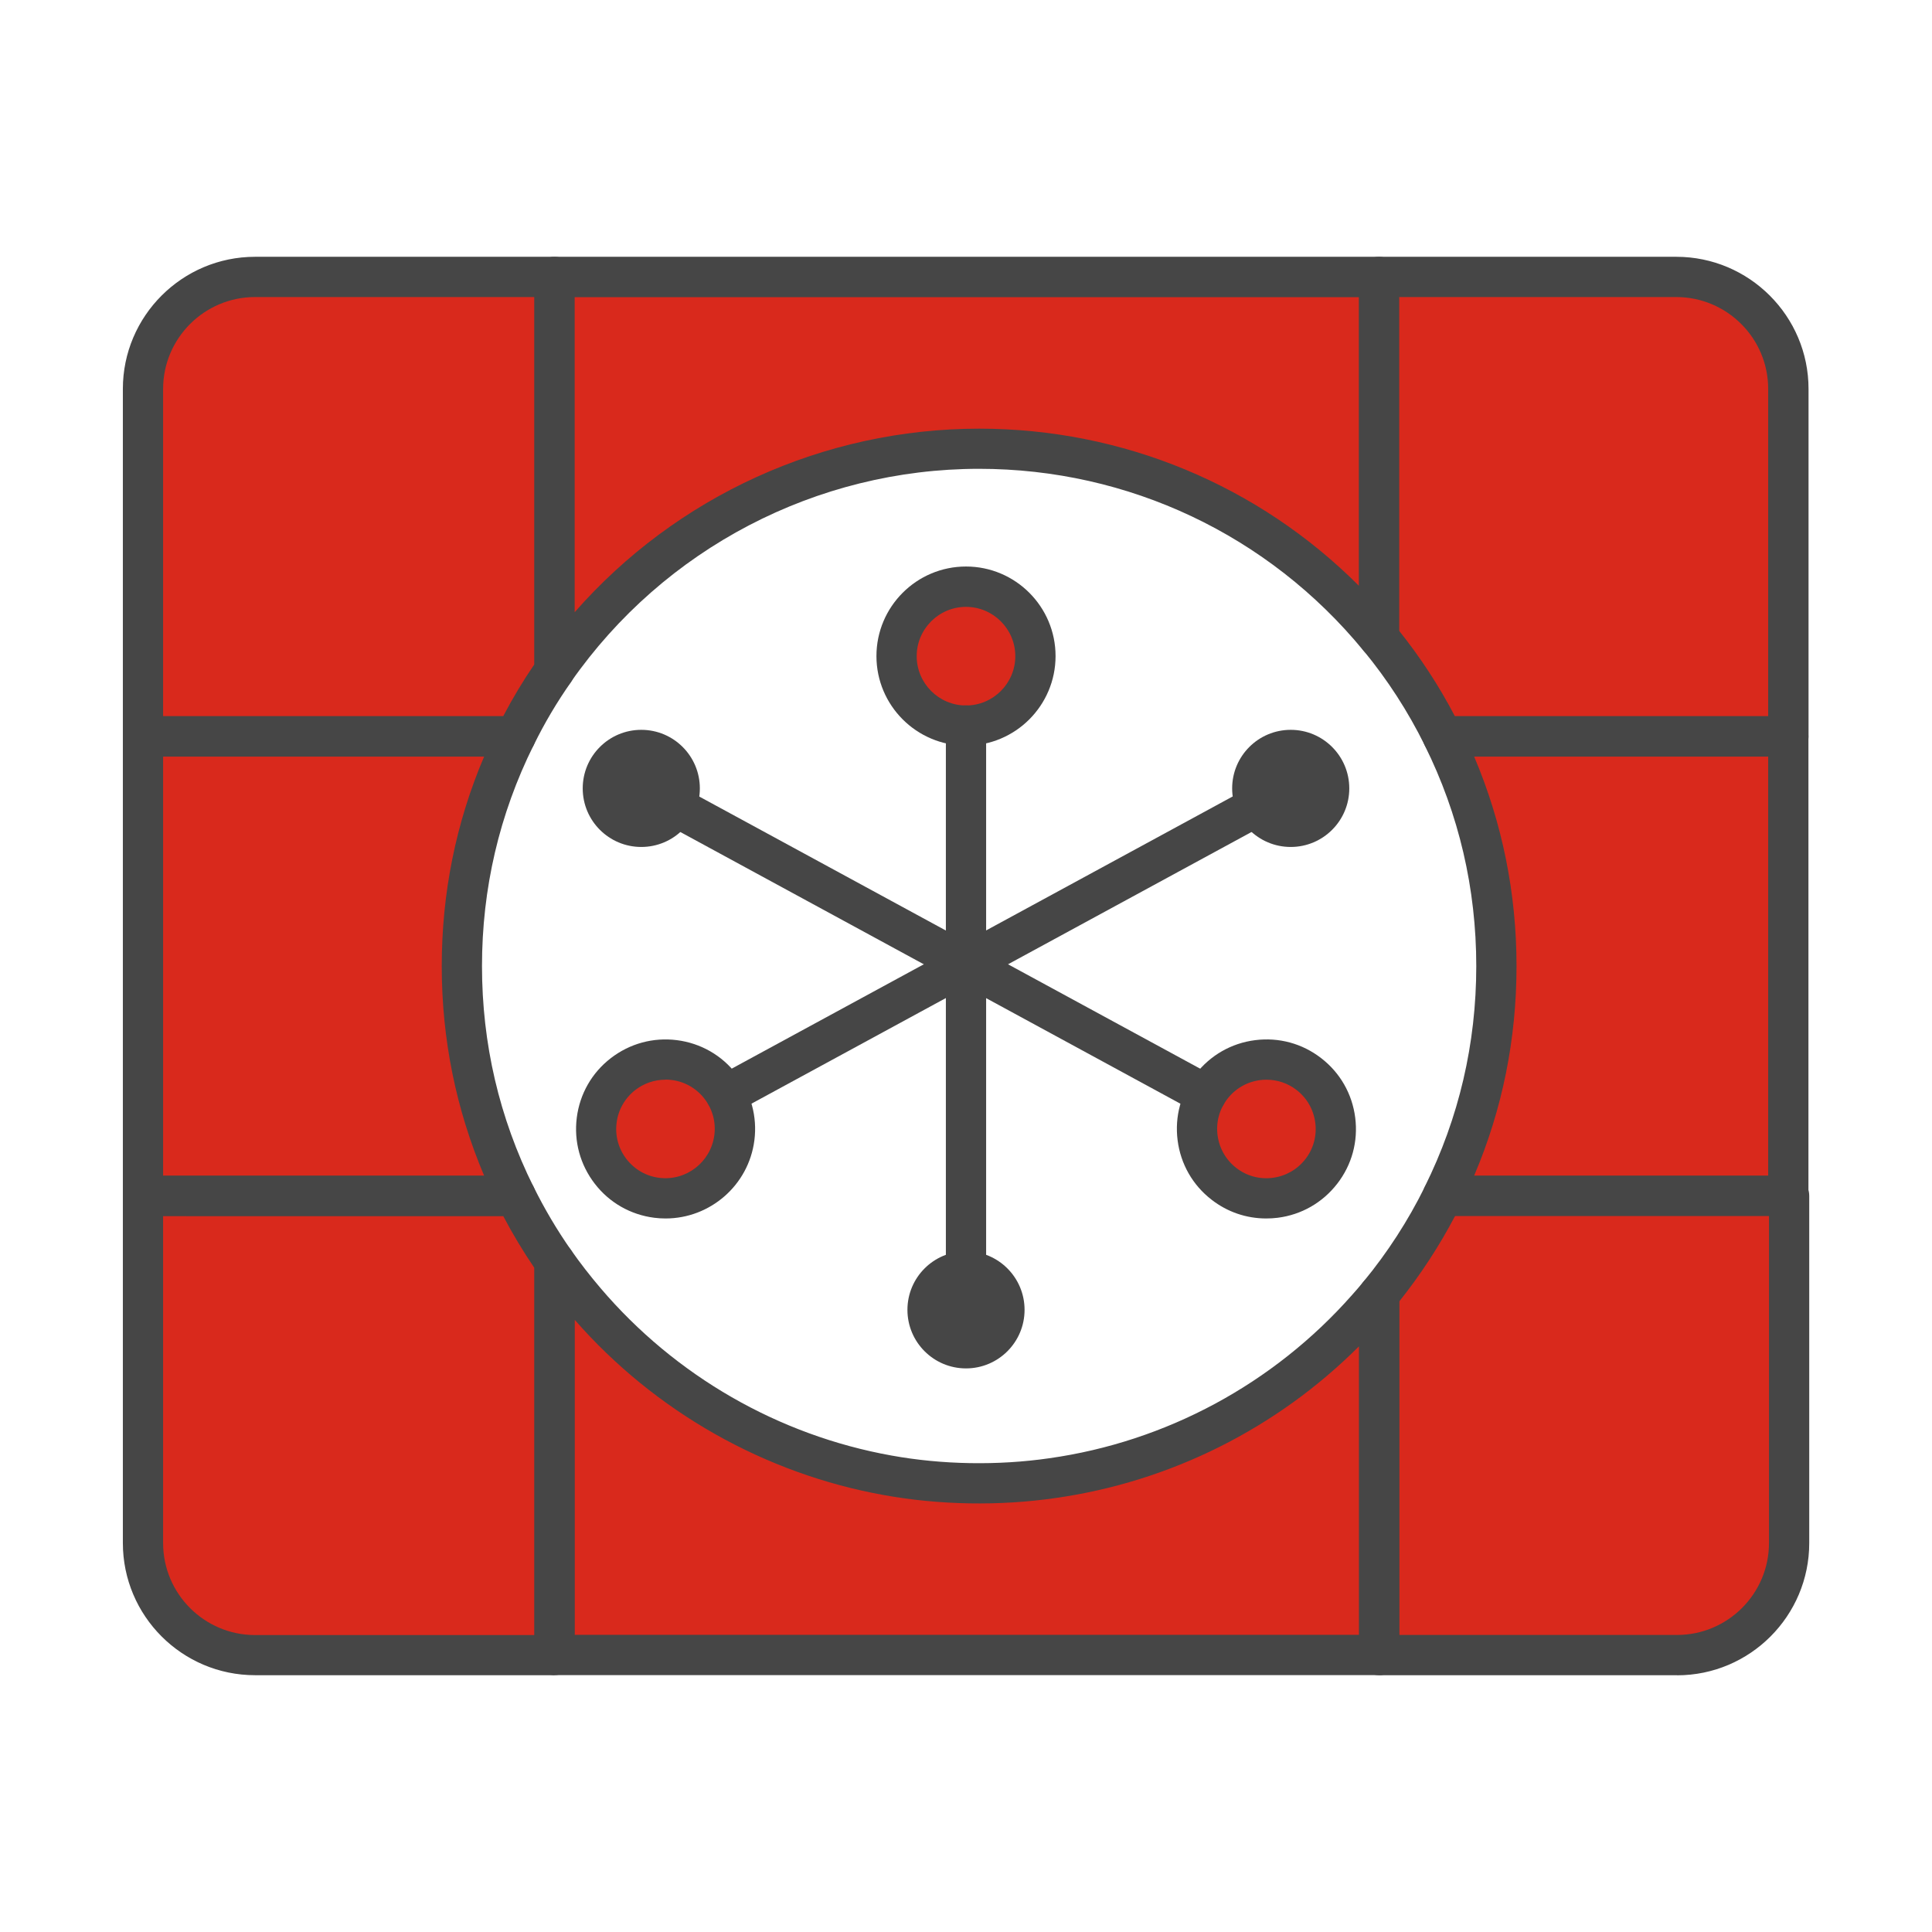
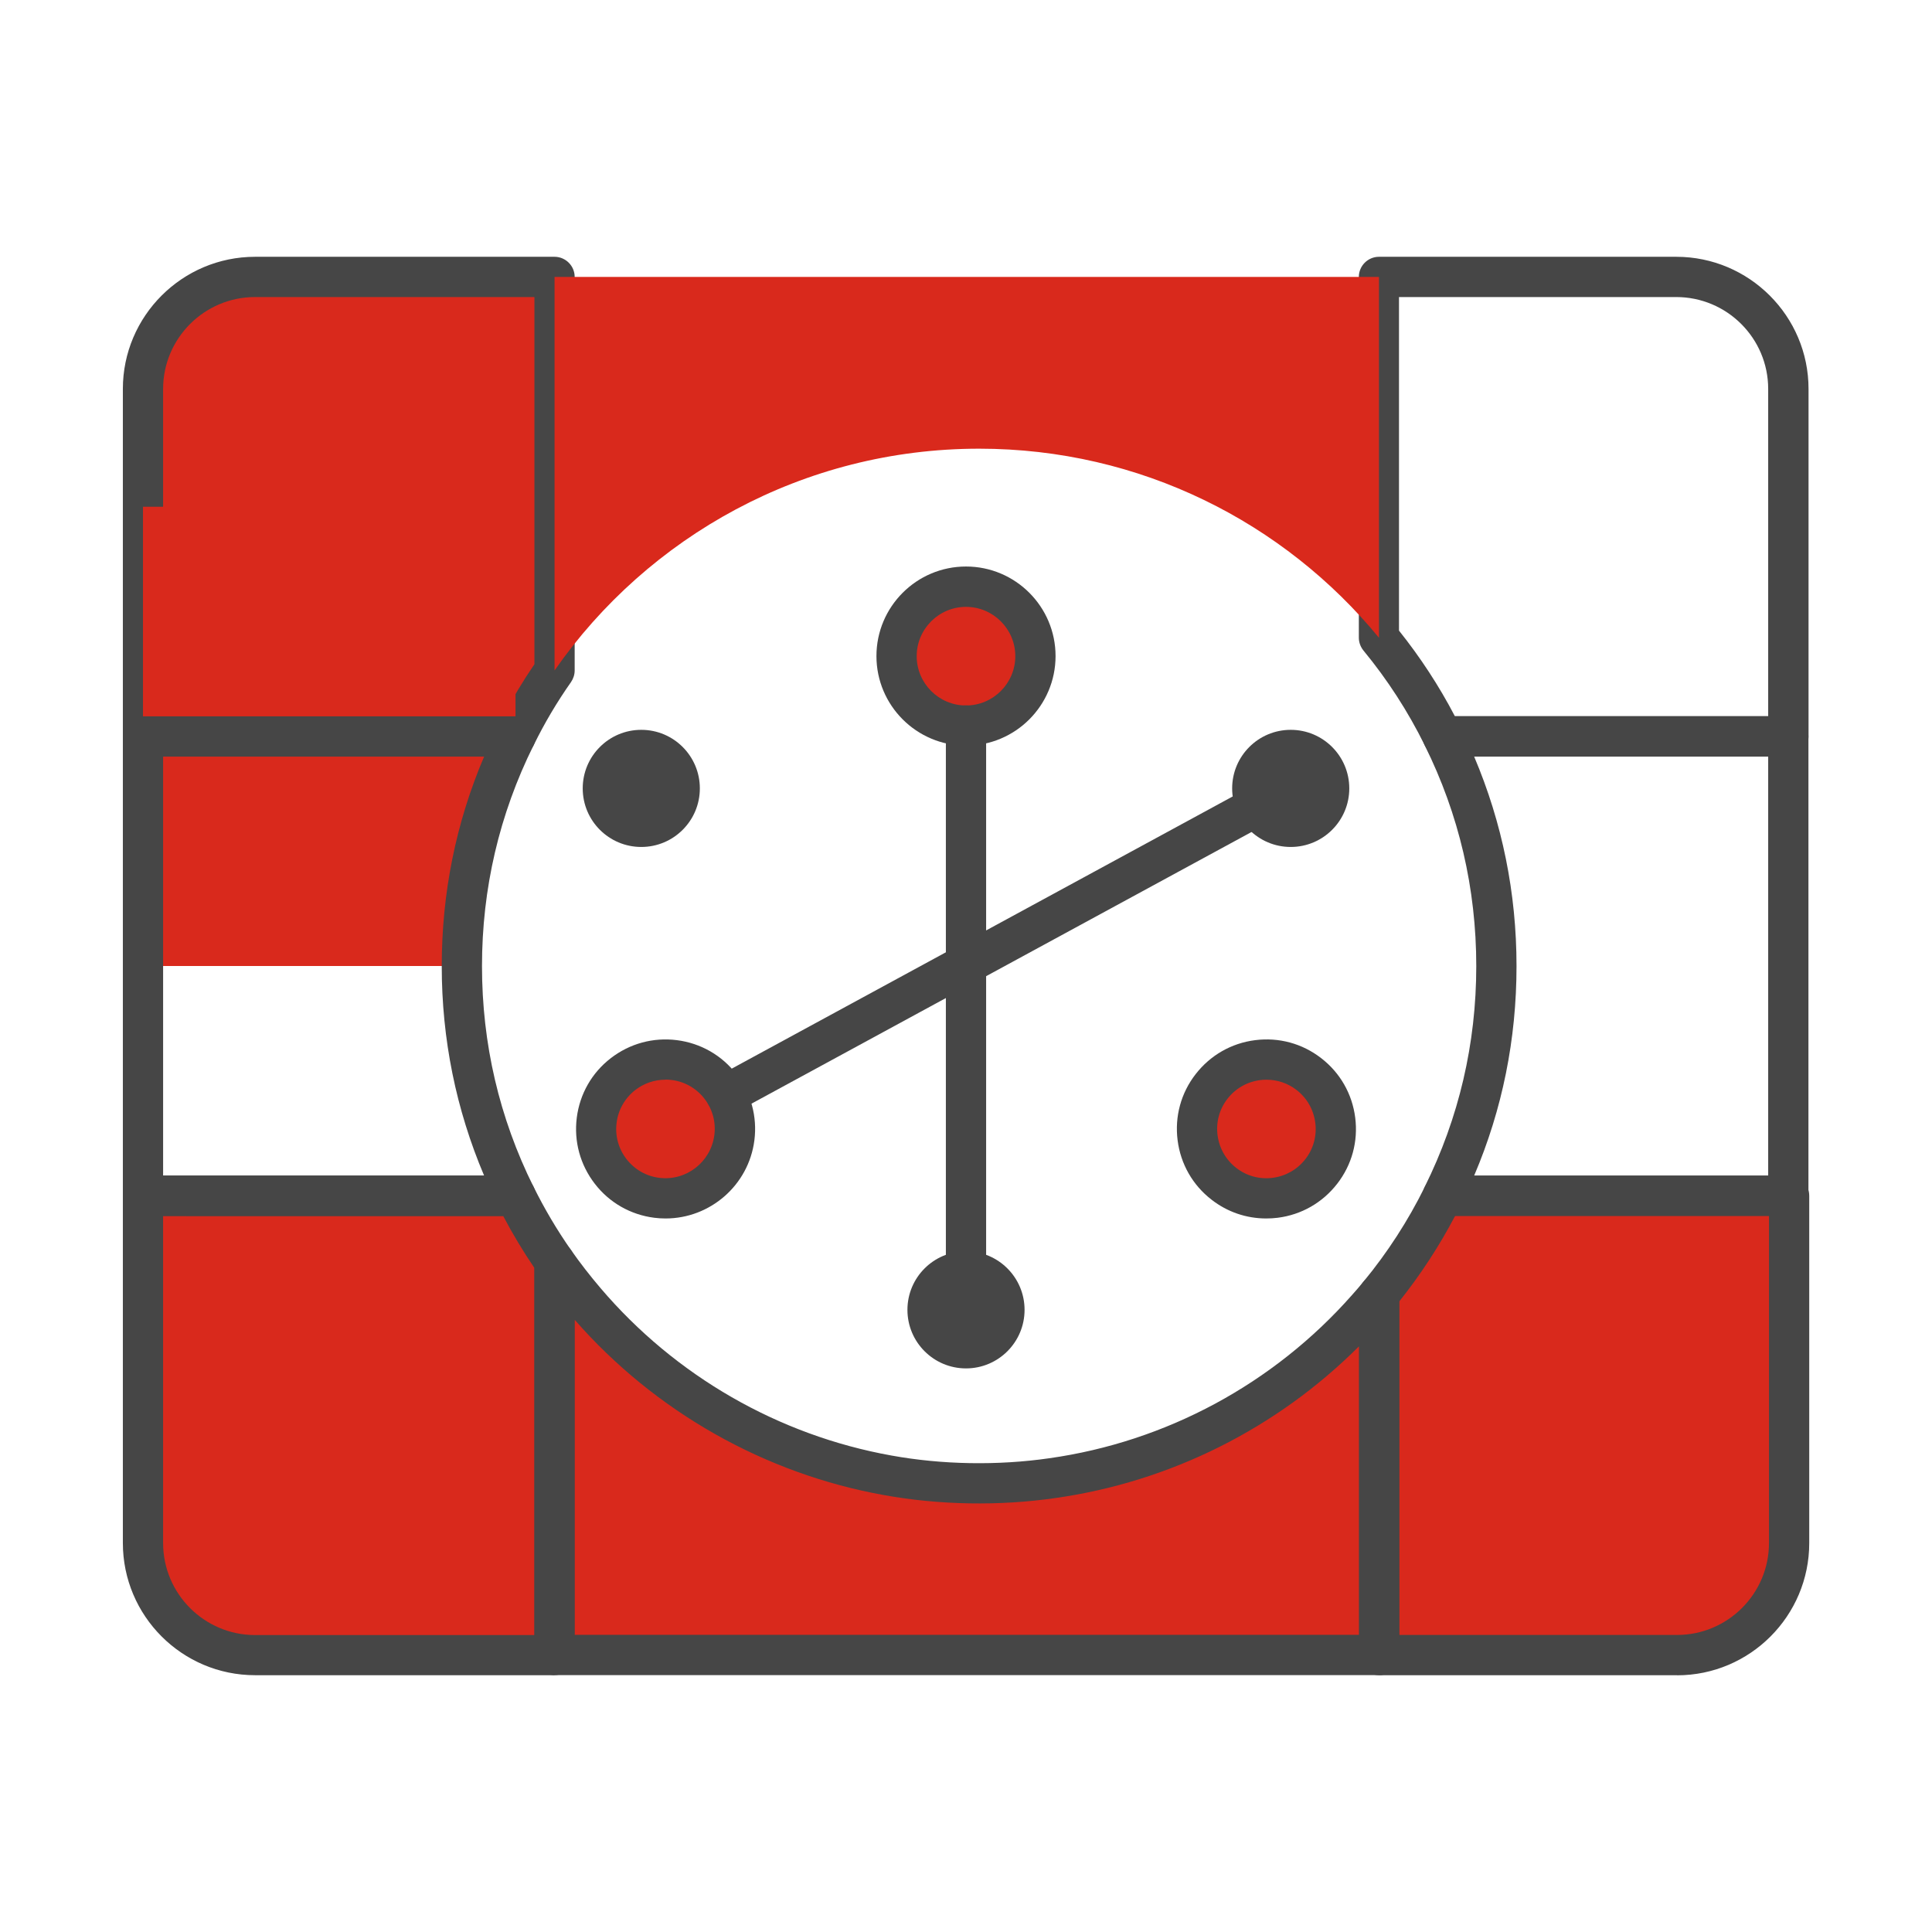
<svg xmlns="http://www.w3.org/2000/svg" id="Security_Networking" viewBox="0 0 192 192">
  <defs>
    <style>.cls-1{fill:#464646;}.cls-1,.cls-2,.cls-3{stroke-width:0px;}.cls-2{fill:#d9291c;}.cls-3{fill:#e3aba5;}</style>
  </defs>
  <g id="Hyperscale_Applications">
    <circle class="cls-2" cx="96" cy="65.21" r="6.9" />
    <path class="cls-1" d="m96,74.1c-4.91,0-8.9-3.99-8.9-8.9s3.99-8.9,8.9-8.9,8.9,3.99,8.9,8.9-3.99,8.9-8.9,8.9Zm0-13.79c-2.7,0-4.9,2.2-4.9,4.9s2.2,4.9,4.9,4.9,4.9-2.2,4.9-4.9-2.2-4.9-4.9-4.9Z" />
    <path class="cls-1" d="m96,132.61c-1.1,0-2-.9-2-2v-58.51c0-1.1.9-2,2-2s2,.9,2,2v58.51c0,1.1-.9,2-2,2Z" />
    <circle class="cls-1" cx="96" cy="130.17" r="5.82" />
    <circle class="cls-2" cx="66.15" cy="112.2" r="6.9" />
    <path class="cls-1" d="m66.15,121.09c-.37,0-.75-.02-1.13-.07-2.36-.3-4.46-1.5-5.91-3.38s-2.09-4.21-1.79-6.57c.3-2.36,1.5-4.46,3.38-5.91,1.88-1.45,4.21-2.09,6.57-1.79,2.36.3,4.46,1.5,5.91,3.38s2.09,4.21,1.79,6.57c-.57,4.48-4.41,7.77-8.82,7.77Zm-.02-13.79c-1.08,0-2.12.35-2.99,1.02-1.03.8-1.7,1.96-1.86,3.25-.17,1.3.18,2.58.98,3.62.8,1.03,1.96,1.7,3.25,1.86,2.68.34,5.13-1.56,5.48-4.24.17-1.3-.18-2.58-.98-3.62-.8-1.03-1.96-1.7-3.25-1.86-.21-.03-.42-.04-.63-.04Zm-6.83,4.02h.01-.01Z" />
    <circle class="cls-1" cx="128.27" cy="78.35" r="5.82" />
    <line class="cls-3" x1="72.15" y1="108.79" x2="128.27" y2="78.3" />
    <path class="cls-1" d="m72.15,110.79c-.71,0-1.4-.38-1.76-1.05-.53-.97-.17-2.18.8-2.71l56.12-30.49c.97-.53,2.18-.17,2.71.8.53.97.17,2.18-.8,2.71l-56.12,30.49c-.3.16-.63.24-.95.24Z" />
    <circle class="cls-2" cx="125.85" cy="112.2" r="6.9" />
    <path class="cls-1" d="m125.83,121.09c-1.96,0-3.85-.64-5.42-1.86-1.88-1.45-3.08-3.55-3.38-5.91-.3-2.36.33-4.69,1.79-6.57s3.55-3.08,5.91-3.38c2.36-.3,4.69.33,6.57,1.79,1.88,1.45,3.08,3.55,3.38,5.91h0c.3,2.36-.33,4.69-1.79,6.57s-3.55,3.08-5.91,3.38c-.38.05-.77.07-1.15.07Zm.03-13.79c-.21,0-.42.01-.63.04-1.3.17-2.45.83-3.25,1.86-.8,1.03-1.15,2.32-.98,3.62s.83,2.45,1.86,3.25c1.03.8,2.32,1.15,3.62.98,1.3-.17,2.45-.83,3.25-1.86.8-1.03,1.15-2.32.98-3.62-.17-1.3-.83-2.45-1.86-3.25-.87-.67-1.91-1.02-2.99-1.02Z" />
    <circle class="cls-1" cx="63.73" cy="78.35" r="5.82" />
-     <line class="cls-3" x1="119.85" y1="108.79" x2="63.73" y2="78.3" />
-     <path class="cls-1" d="m119.85,110.79c-.32,0-.65-.08-.95-.24l-56.12-30.49c-.97-.53-1.33-1.74-.8-2.71s1.74-1.33,2.71-.8l56.12,30.49c.97.53,1.33,1.74.8,2.71-.36.67-1.05,1.05-1.76,1.05Z" />
  </g>
  <path class="cls-2" d="m55.11,125.38v39.1h-29.76c-6.15,0-11.14-4.98-11.14-11.14v-34.51h37.03c1.12,2.28,2.42,4.47,3.87,6.54Z" />
  <path class="cls-1" d="m55.11,166.48h-29.76c-7.25,0-13.14-5.89-13.14-13.14v-34.51c0-1.1.9-2,2-2h37.03c.76,0,1.46.43,1.79,1.12,1.07,2.17,2.32,4.28,3.71,6.27.24.34.36.74.36,1.15v39.1c0,1.1-.9,2-2,2Zm-38.9-45.64v32.51c0,5.04,4.1,9.14,9.14,9.14h27.76v-36.48c-1.13-1.66-2.17-3.39-3.1-5.16H16.21Z" />
  <path class="cls-2" d="m177.79,118.84v34.51c0,6.15-4.98,11.14-11.14,11.14h-29.61v-35.85c2.47-3,4.6-6.28,6.33-9.79h34.42Z" />
  <path class="cls-1" d="m166.66,166.48h-29.61c-1.1,0-2-.9-2-2v-35.85c0-.46.16-.91.46-1.27,2.39-2.9,4.43-6.06,6.08-9.4.34-.68,1.03-1.12,1.79-1.12h34.42c1.1,0,2,.9,2,2v34.51c0,7.24-5.89,13.14-13.14,13.14Zm-27.61-4h27.61c5.04,0,9.14-4.1,9.14-9.14v-32.51h-31.19c-1.57,2.99-3.43,5.84-5.55,8.5v33.14Z" />
  <path class="cls-2" d="m137.05,128.62v35.85H55.11v-39.09c.95,1.36,1.97,2.67,3.04,3.93,7.57,8.9,18.12,15.17,30.09,17.31,2.93.53,5.98.8,9.07.8,2.45,0,4.87-.17,7.24-.52,12.41-1.75,23.39-7.91,31.29-16.87.41-.45.81-.92,1.2-1.4Z" />
  <path class="cls-1" d="m137.05,166.47H55.11c-1.1,0-2-.9-2-2v-39.09c0-.87.57-1.64,1.4-1.91.83-.26,1.74.04,2.24.76.91,1.3,1.9,2.57,2.93,3.78,7.42,8.72,17.69,14.63,28.92,16.64,5.02.91,10.54,1.01,15.67.27,11.62-1.64,22.3-7.4,30.08-16.21.39-.44.78-.88,1.15-1.34.53-.66,1.42-.91,2.22-.63.8.28,1.33,1.04,1.33,1.89v35.85c0,1.1-.9,2-2,2Zm-79.93-4h77.93v-28.67c-8.15,8.15-18.76,13.47-30.21,15.08-5.54.8-11.51.69-16.94-.29-11.89-2.12-22.8-8.3-30.78-17.42v31.31Z" />
  <path class="cls-2" d="m55.11,27.52v39.11c-1.45,2.07-2.75,4.26-3.87,6.54H14.21v-34.52c0-6.15,4.99-11.13,11.14-11.13h29.76Z" />
  <path class="cls-1" d="m51.24,75.17H14.21c-1.1,0-2-.9-2-2v-34.52c0-7.24,5.9-13.13,13.14-13.13h29.76c1.1,0,2,.9,2,2v39.11c0,.41-.13.81-.36,1.15-1.4,1.99-2.65,4.1-3.71,6.27-.34.68-1.03,1.12-1.79,1.12Zm-35.03-4h33.8c.93-1.77,1.97-3.51,3.1-5.16V29.52h-27.76c-5.04,0-9.14,4.1-9.14,9.13v32.52Z" />
-   <path class="cls-2" d="m177.72,38.66v34.52h-34.35c-1.73-3.51-3.86-6.79-6.33-9.79V27.52h29.55c6.15,0,11.14,4.98,11.14,11.13Z" />
  <path class="cls-1" d="m177.72,75.17h-34.35c-.76,0-1.46-.43-1.79-1.12-1.65-3.34-3.69-6.5-6.08-9.4-.29-.36-.46-.81-.46-1.27V27.52c0-1.1.9-2,2-2h29.55c7.24,0,13.14,5.89,13.14,13.13v34.52c0,1.1-.9,2-2,2Zm-33.13-4h31.13v-32.52c0-5.04-4.1-9.13-9.14-9.13h-27.55v33.15c2.12,2.65,3.99,5.51,5.55,8.5Z" />
  <path class="cls-2" d="m137.04,27.52v35.86c-9.42-11.47-23.72-18.79-39.73-18.79-17.47,0-32.91,8.72-42.2,22.04V27.52h81.93Z" />
-   <path class="cls-1" d="m55.11,68.63c-.2,0-.4-.03-.6-.09-.83-.26-1.4-1.03-1.4-1.91V27.52c0-1.1.9-2,2-2h81.93c1.1,0,2,.9,2,2v35.86c0,.84-.53,1.6-1.33,1.88-.8.28-1.68.04-2.22-.61-9.42-11.48-23.34-18.06-38.19-18.06-16.15,0-31.31,7.92-40.56,21.18-.38.55-1,.86-1.64.86Zm2-39.11v31.32c10.09-11.51,24.72-18.24,40.2-18.24,14.28,0,27.76,5.63,37.73,15.61v-28.68H57.11Z" />
-   <path class="cls-2" d="m51.23,73.18c-3.42,6.88-5.33,14.62-5.33,22.82s1.92,15.94,5.33,22.82H14.21v-45.64h37.02Z" />
+   <path class="cls-2" d="m51.23,73.18c-3.42,6.88-5.33,14.62-5.33,22.82H14.21v-45.64h37.02Z" />
  <path class="cls-1" d="m51.23,120.83H14.21c-1.1,0-2-.9-2-2v-45.64c0-1.1.9-2,2-2h37.02c.69,0,1.34.36,1.7.95s.4,1.32.09,1.94c-3.4,6.85-5.12,14.22-5.12,21.93s1.72,15.09,5.12,21.93c.31.62.27,1.35-.09,1.94-.36.59-1.01.95-1.7.95Zm-35.02-4h31.9c-2.79-6.58-4.21-13.56-4.21-20.82s1.41-14.25,4.21-20.82h-31.9v41.64Z" />
-   <path class="cls-2" d="m177.72,73.18v45.64h-34.34c3.41-6.88,5.33-14.62,5.33-22.82s-1.92-15.94-5.33-22.82h34.34Z" />
  <path class="cls-1" d="m177.72,120.83h-34.34c-.69,0-1.34-.36-1.7-.95-.36-.59-.4-1.32-.09-1.94,3.4-6.85,5.12-14.23,5.12-21.93s-1.72-15.09-5.12-21.93c-.31-.62-.27-1.35.09-1.94s1.01-.95,1.7-.95h34.34c1.1,0,2,.9,2,2v45.64c0,1.1-.9,2-2,2Zm-31.22-4h29.22v-41.64h-29.22c2.79,6.58,4.21,13.56,4.21,20.82s-1.41,14.25-4.21,20.82Z" />
</svg>